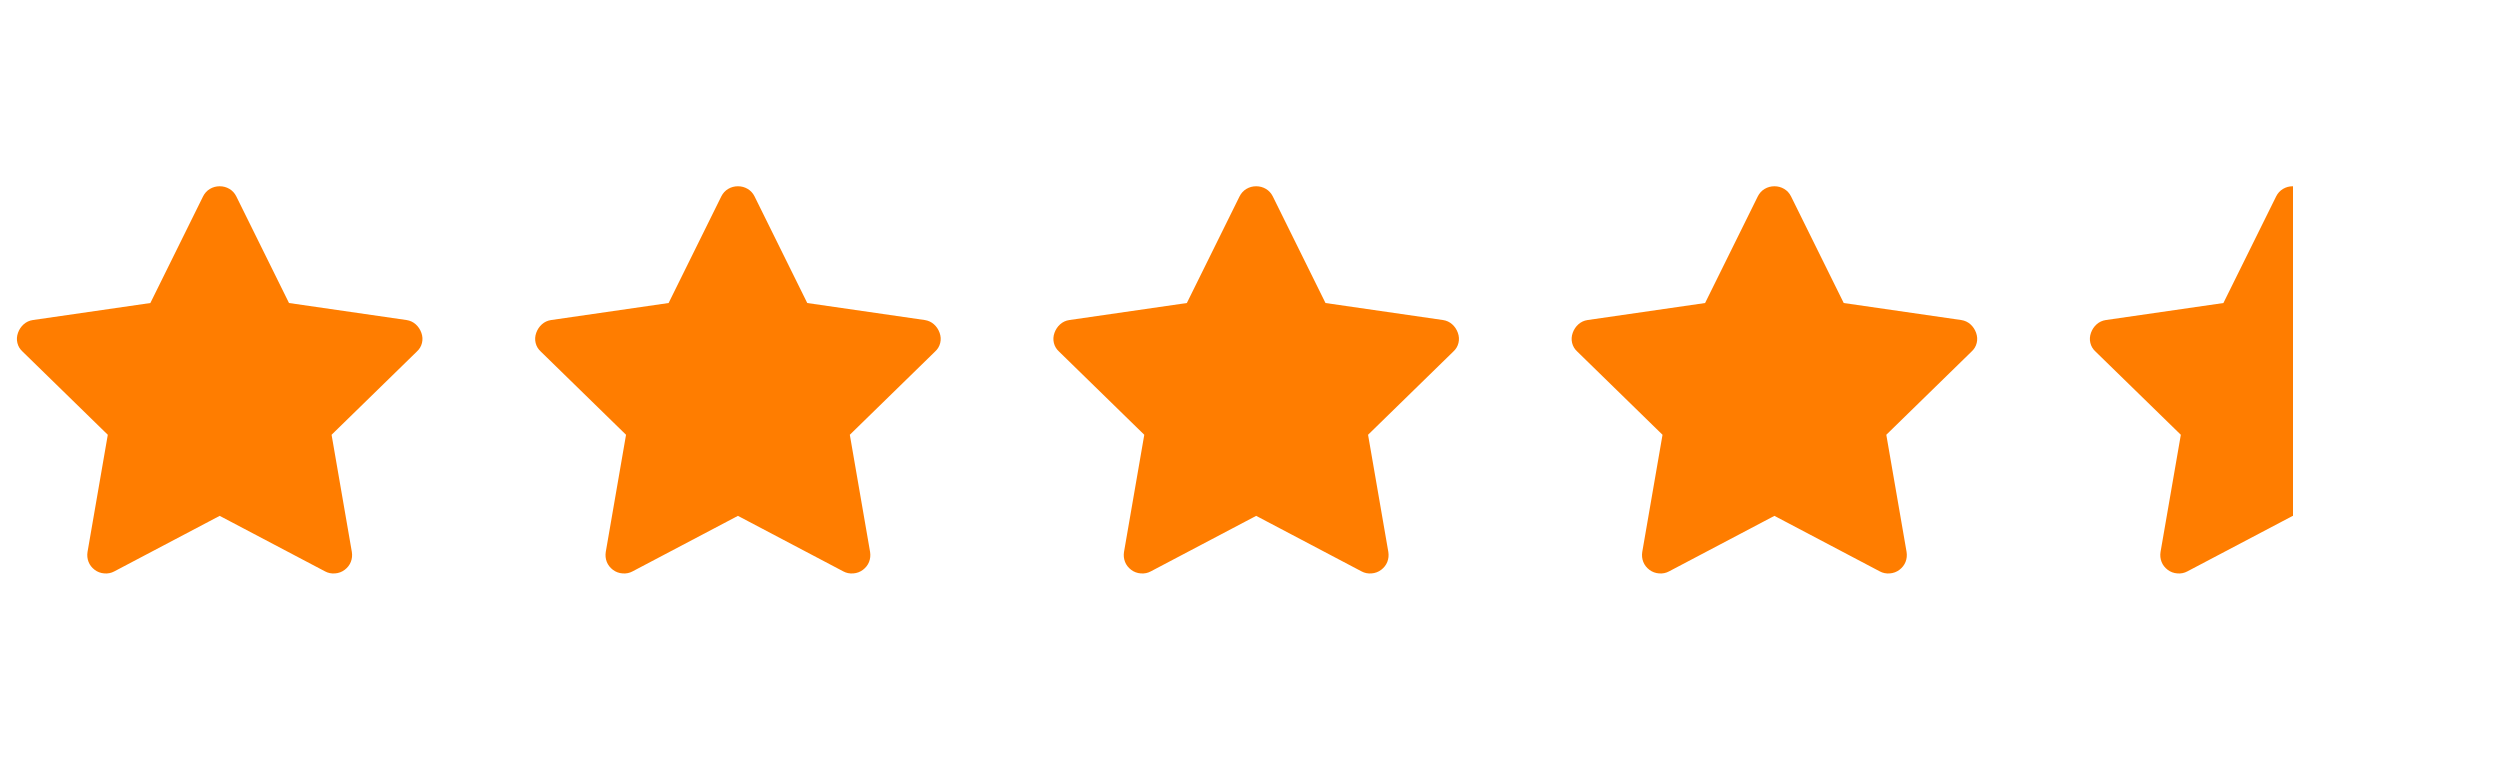
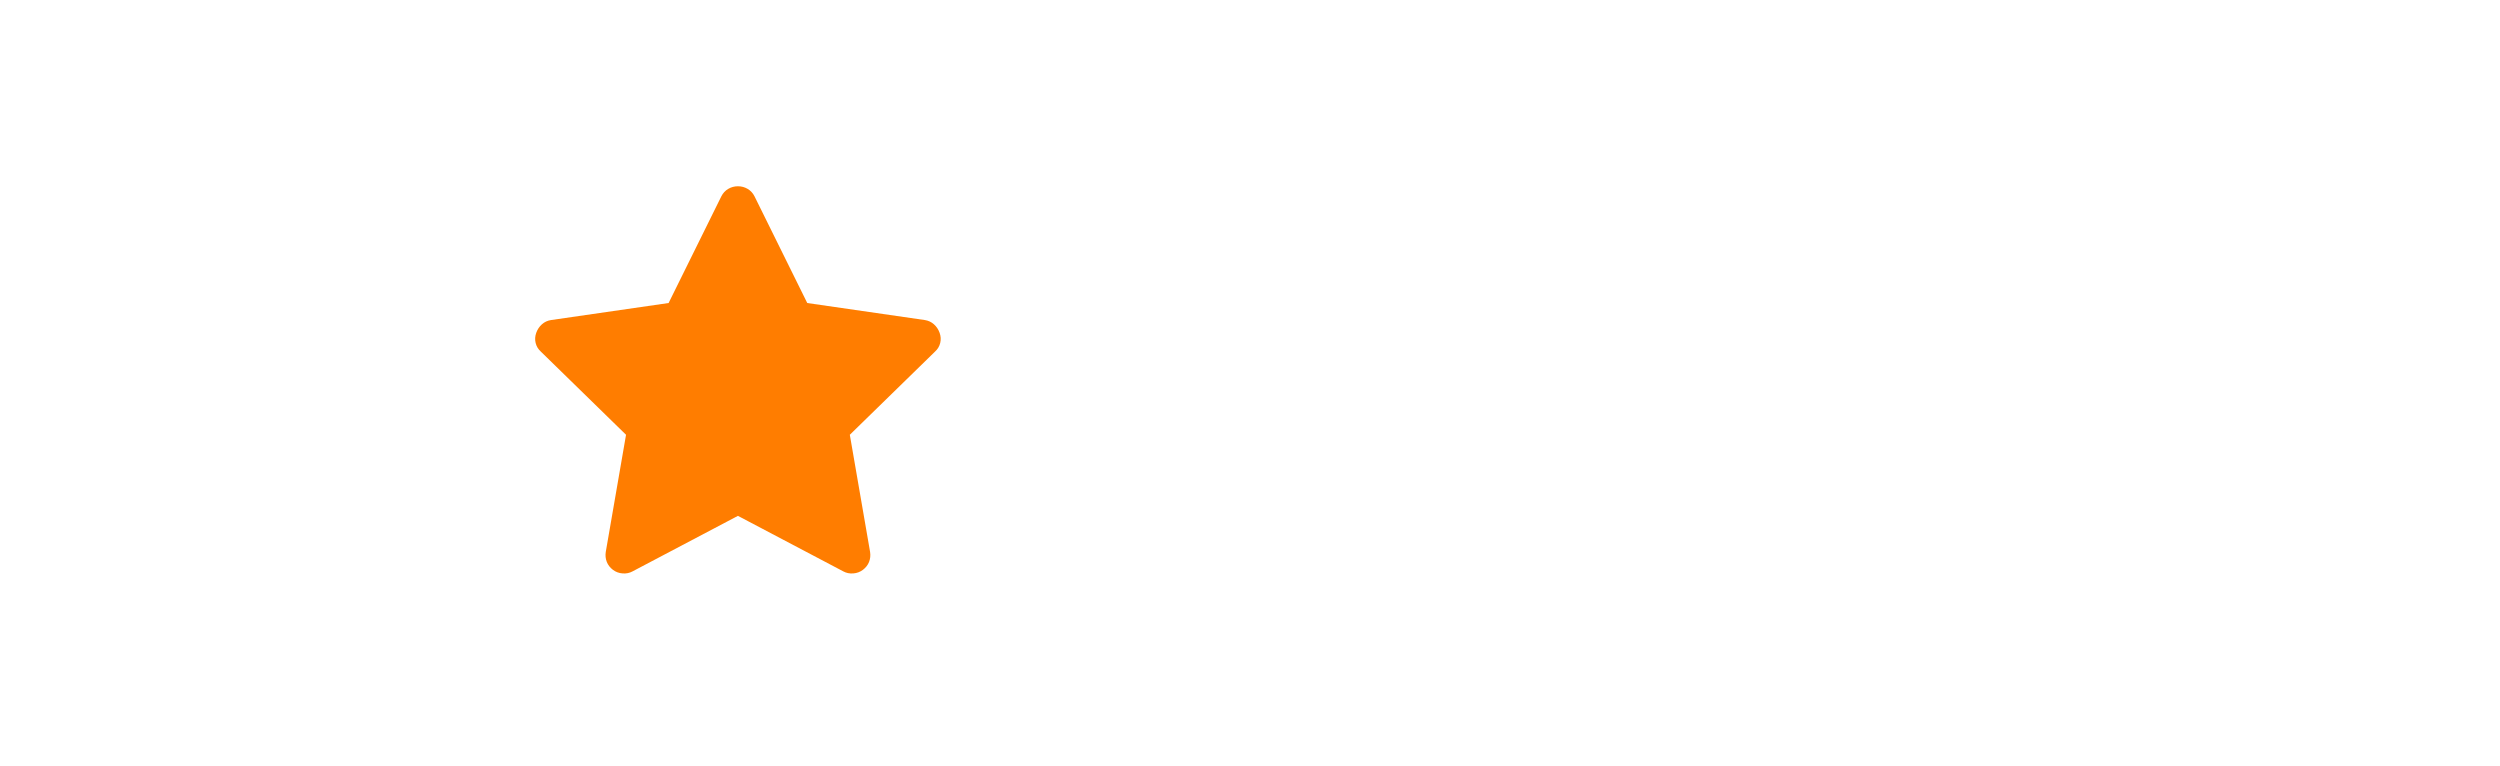
<svg xmlns="http://www.w3.org/2000/svg" width="111" height="34" viewBox="0 0 111 34" fill="none">
-   <path d="M9.754 9.08L12.274 14.21L17.944 15.02L13.84 19.016L14.812 24.65L9.754 21.986L4.696 24.65L5.668 19.016L1.564 15.02L7.234 14.21L9.754 9.08ZM9.754 8.27C9.91 8.27 10.054 8.309 10.186 8.387C10.318 8.465 10.42 8.576 10.492 8.72L12.832 13.454L18.052 14.21C18.208 14.234 18.343 14.297 18.457 14.399C18.571 14.501 18.655 14.627 18.709 14.777C18.763 14.927 18.772 15.077 18.736 15.227C18.7 15.377 18.622 15.506 18.502 15.614L14.722 19.304L15.622 24.506C15.646 24.662 15.631 24.809 15.577 24.947C15.523 25.085 15.433 25.202 15.307 25.298C15.181 25.394 15.037 25.448 14.875 25.46C14.713 25.472 14.566 25.442 14.434 25.37L9.754 22.904L5.074 25.37C4.942 25.442 4.795 25.472 4.633 25.46C4.471 25.448 4.327 25.394 4.201 25.298C4.075 25.202 3.985 25.085 3.931 24.947C3.877 24.809 3.862 24.662 3.886 24.506L4.786 19.304L1.006 15.614C0.886 15.506 0.808 15.377 0.772 15.227C0.736 15.077 0.745 14.927 0.799 14.777C0.853 14.627 0.937 14.501 1.051 14.399C1.165 14.297 1.3 14.234 1.456 14.21L6.676 13.454L9.016 8.72C9.088 8.576 9.19 8.465 9.322 8.387C9.454 8.309 9.598 8.27 9.754 8.27ZM9.754 10.934L7.954 14.57C7.906 14.69 7.825 14.786 7.711 14.858C7.597 14.93 7.474 14.978 7.342 15.002L3.328 15.596L6.226 18.422C6.322 18.518 6.394 18.629 6.442 18.755C6.49 18.881 6.502 19.01 6.478 19.142L5.776 23.138L9.376 21.266C9.496 21.206 9.622 21.176 9.754 21.176C9.886 21.176 10.012 21.206 10.132 21.266L13.732 23.138L13.03 19.142C13.006 19.01 13.018 18.881 13.066 18.755C13.114 18.629 13.186 18.518 13.282 18.422L16.18 15.596L12.166 15.002C12.034 14.978 11.911 14.93 11.797 14.858C11.683 14.786 11.602 14.69 11.554 14.57L9.754 10.934Z" fill="#FF7D00" />
  <path d="M32.764 9.08L35.284 14.21L40.954 15.02L36.85 19.016L37.822 24.65L32.764 21.986L27.706 24.65L28.678 19.016L24.574 15.02L30.244 14.21L32.764 9.08ZM32.764 8.27C32.92 8.27 33.064 8.309 33.196 8.387C33.328 8.465 33.43 8.576 33.502 8.72L35.842 13.454L41.062 14.21C41.218 14.234 41.353 14.297 41.467 14.399C41.581 14.501 41.665 14.627 41.719 14.777C41.773 14.927 41.782 15.077 41.746 15.227C41.71 15.377 41.632 15.506 41.512 15.614L37.732 19.304L38.632 24.506C38.656 24.662 38.641 24.809 38.587 24.947C38.533 25.085 38.443 25.202 38.317 25.298C38.191 25.394 38.047 25.448 37.885 25.46C37.723 25.472 37.576 25.442 37.444 25.37L32.764 22.904L28.084 25.37C27.952 25.442 27.805 25.472 27.643 25.46C27.481 25.448 27.337 25.394 27.211 25.298C27.085 25.202 26.995 25.085 26.941 24.947C26.887 24.809 26.872 24.662 26.896 24.506L27.796 19.304L24.016 15.614C23.896 15.506 23.818 15.377 23.782 15.227C23.746 15.077 23.755 14.927 23.809 14.777C23.863 14.627 23.947 14.501 24.061 14.399C24.175 14.297 24.31 14.234 24.466 14.21L29.686 13.454L32.026 8.72C32.098 8.576 32.2 8.465 32.332 8.387C32.464 8.309 32.608 8.27 32.764 8.27ZM32.764 10.934L30.964 14.57C30.916 14.69 30.835 14.786 30.721 14.858C30.607 14.93 30.484 14.978 30.352 15.002L26.338 15.596L29.236 18.422C29.332 18.518 29.404 18.629 29.452 18.755C29.5 18.881 29.512 19.01 29.488 19.142L28.786 23.138L32.386 21.266C32.506 21.206 32.632 21.176 32.764 21.176C32.896 21.176 33.022 21.206 33.142 21.266L36.742 23.138L36.04 19.142C36.016 19.01 36.028 18.881 36.076 18.755C36.124 18.629 36.196 18.518 36.292 18.422L39.19 15.596L35.176 15.002C35.044 14.978 34.921 14.93 34.807 14.858C34.693 14.786 34.612 14.69 34.564 14.57L32.764 10.934Z" fill="#FF7D00" />
-   <path d="M55.774 9.08L58.294 14.21L63.964 15.02L59.86 19.016L60.832 24.65L55.774 21.986L50.716 24.65L51.688 19.016L47.584 15.02L53.254 14.21L55.774 9.08ZM55.774 8.27C55.93 8.27 56.074 8.309 56.206 8.387C56.338 8.465 56.44 8.576 56.512 8.72L58.852 13.454L64.072 14.21C64.228 14.234 64.363 14.297 64.477 14.399C64.591 14.501 64.675 14.627 64.729 14.777C64.783 14.927 64.792 15.077 64.756 15.227C64.72 15.377 64.642 15.506 64.522 15.614L60.742 19.304L61.642 24.506C61.666 24.662 61.651 24.809 61.597 24.947C61.543 25.085 61.453 25.202 61.327 25.298C61.201 25.394 61.057 25.448 60.895 25.46C60.733 25.472 60.586 25.442 60.454 25.37L55.774 22.904L51.094 25.37C50.962 25.442 50.815 25.472 50.653 25.46C50.491 25.448 50.347 25.394 50.221 25.298C50.095 25.202 50.005 25.085 49.951 24.947C49.897 24.809 49.882 24.662 49.906 24.506L50.806 19.304L47.026 15.614C46.906 15.506 46.828 15.377 46.792 15.227C46.756 15.077 46.765 14.927 46.819 14.777C46.873 14.627 46.957 14.501 47.071 14.399C47.185 14.297 47.32 14.234 47.476 14.21L52.696 13.454L55.036 8.72C55.108 8.576 55.21 8.465 55.342 8.387C55.474 8.309 55.618 8.27 55.774 8.27ZM55.774 10.934L53.974 14.57C53.926 14.69 53.845 14.786 53.731 14.858C53.617 14.93 53.494 14.978 53.362 15.002L49.348 15.596L52.246 18.422C52.342 18.518 52.414 18.629 52.462 18.755C52.51 18.881 52.522 19.01 52.498 19.142L51.796 23.138L55.396 21.266C55.516 21.206 55.642 21.176 55.774 21.176C55.906 21.176 56.032 21.206 56.152 21.266L59.752 23.138L59.05 19.142C59.026 19.01 59.038 18.881 59.086 18.755C59.134 18.629 59.206 18.518 59.302 18.422L62.2 15.596L58.186 15.002C58.054 14.978 57.931 14.93 57.817 14.858C57.703 14.786 57.622 14.69 57.574 14.57L55.774 10.934Z" fill="#FF7D00" />
-   <path d="M78.784 9.08L81.304 14.21L86.974 15.02L82.87 19.016L83.842 24.65L78.784 21.986L73.726 24.65L74.698 19.016L70.594 15.02L76.264 14.21L78.784 9.08ZM78.784 8.27C78.94 8.27 79.084 8.309 79.216 8.387C79.348 8.465 79.45 8.576 79.522 8.72L81.862 13.454L87.082 14.21C87.238 14.234 87.373 14.297 87.487 14.399C87.601 14.501 87.685 14.627 87.739 14.777C87.793 14.927 87.802 15.077 87.766 15.227C87.73 15.377 87.652 15.506 87.532 15.614L83.752 19.304L84.652 24.506C84.676 24.662 84.661 24.809 84.607 24.947C84.553 25.085 84.463 25.202 84.337 25.298C84.211 25.394 84.067 25.448 83.905 25.46C83.743 25.472 83.596 25.442 83.464 25.37L78.784 22.904L74.104 25.37C73.972 25.442 73.825 25.472 73.663 25.46C73.501 25.448 73.357 25.394 73.231 25.298C73.105 25.202 73.015 25.085 72.961 24.947C72.907 24.809 72.892 24.662 72.916 24.506L73.816 19.304L70.036 15.614C69.916 15.506 69.838 15.377 69.802 15.227C69.766 15.077 69.775 14.927 69.829 14.777C69.883 14.627 69.967 14.501 70.081 14.399C70.195 14.297 70.33 14.234 70.486 14.21L75.706 13.454L78.046 8.72C78.118 8.576 78.22 8.465 78.352 8.387C78.484 8.309 78.628 8.27 78.784 8.27ZM78.784 10.934L76.984 14.57C76.936 14.69 76.855 14.786 76.741 14.858C76.627 14.93 76.504 14.978 76.372 15.002L72.358 15.596L75.256 18.422C75.352 18.518 75.424 18.629 75.472 18.755C75.52 18.881 75.532 19.01 75.508 19.142L74.806 23.138L78.406 21.266C78.526 21.206 78.652 21.176 78.784 21.176C78.916 21.176 79.042 21.206 79.162 21.266L82.762 23.138L82.06 19.142C82.036 19.01 82.048 18.881 82.096 18.755C82.144 18.629 82.216 18.518 82.312 18.422L85.21 15.596L81.196 15.002C81.064 14.978 80.941 14.93 80.827 14.858C80.713 14.786 80.632 14.69 80.584 14.57L78.784 10.934Z" fill="#FF7D00" />
-   <path d="M101.799 9.08L104.32 14.21L109.993 15.02L105.887 19.016L106.86 24.65L101.799 21.986L96.738 24.65L97.711 19.016L93.605 15.02L99.278 14.21L101.799 9.08ZM101.799 8.27C101.955 8.27 102.099 8.309 102.231 8.387C102.363 8.465 102.465 8.576 102.538 8.72L104.879 13.454L110.102 14.21C110.258 14.234 110.393 14.297 110.507 14.399C110.621 14.501 110.705 14.627 110.759 14.777C110.813 14.927 110.822 15.077 110.786 15.227C110.75 15.377 110.672 15.506 110.552 15.614L106.77 19.304L107.67 24.506C107.694 24.662 107.679 24.809 107.625 24.947C107.571 25.085 107.481 25.202 107.355 25.298C107.229 25.394 107.085 25.448 106.923 25.46C106.761 25.472 106.614 25.442 106.482 25.37L101.799 22.904L97.117 25.37C96.985 25.442 96.838 25.472 96.675 25.46C96.513 25.448 96.369 25.394 96.243 25.298C96.117 25.202 96.027 25.085 95.973 24.947C95.919 24.809 95.904 24.662 95.928 24.506L96.829 19.304L93.046 15.614C92.926 15.506 92.848 15.377 92.812 15.227C92.776 15.077 92.785 14.927 92.839 14.777C92.893 14.627 92.977 14.501 93.091 14.399C93.206 14.297 93.341 14.234 93.497 14.21L98.719 13.454L101.061 8.72C101.133 8.576 101.235 8.465 101.367 8.387C101.499 8.309 101.643 8.27 101.799 8.27ZM101.799 10.934L99.998 14.57C99.95 14.69 99.869 14.786 99.755 14.858C99.641 14.93 99.518 14.978 99.386 15.002L95.37 15.596L98.269 18.422C98.365 18.518 98.437 18.629 98.485 18.755C98.533 18.881 98.545 19.01 98.521 19.142L97.819 23.138L101.421 21.266C101.541 21.206 101.667 21.176 101.799 21.176C101.931 21.176 102.057 21.206 102.177 21.266L105.779 23.138L105.077 19.142C105.053 19.01 105.065 18.881 105.113 18.755C105.161 18.629 105.233 18.518 105.329 18.422L108.229 15.596L104.212 15.002C104.08 14.978 103.957 14.93 103.843 14.858C103.729 14.786 103.648 14.69 103.6 14.57L101.799 10.934Z" fill="url(#paint0_linear_3081_970)" />
  <defs>
    <linearGradient id="paint0_linear_3081_970" x1="92.791" y1="16.866" x2="110.808" y2="16.866" gradientUnits="userSpaceOnUse">
      <stop offset="0.5" stop-color="#FF7D00" />
      <stop offset="0.5" stop-color="#916B02" stop-opacity="0" />
    </linearGradient>
  </defs>
</svg>